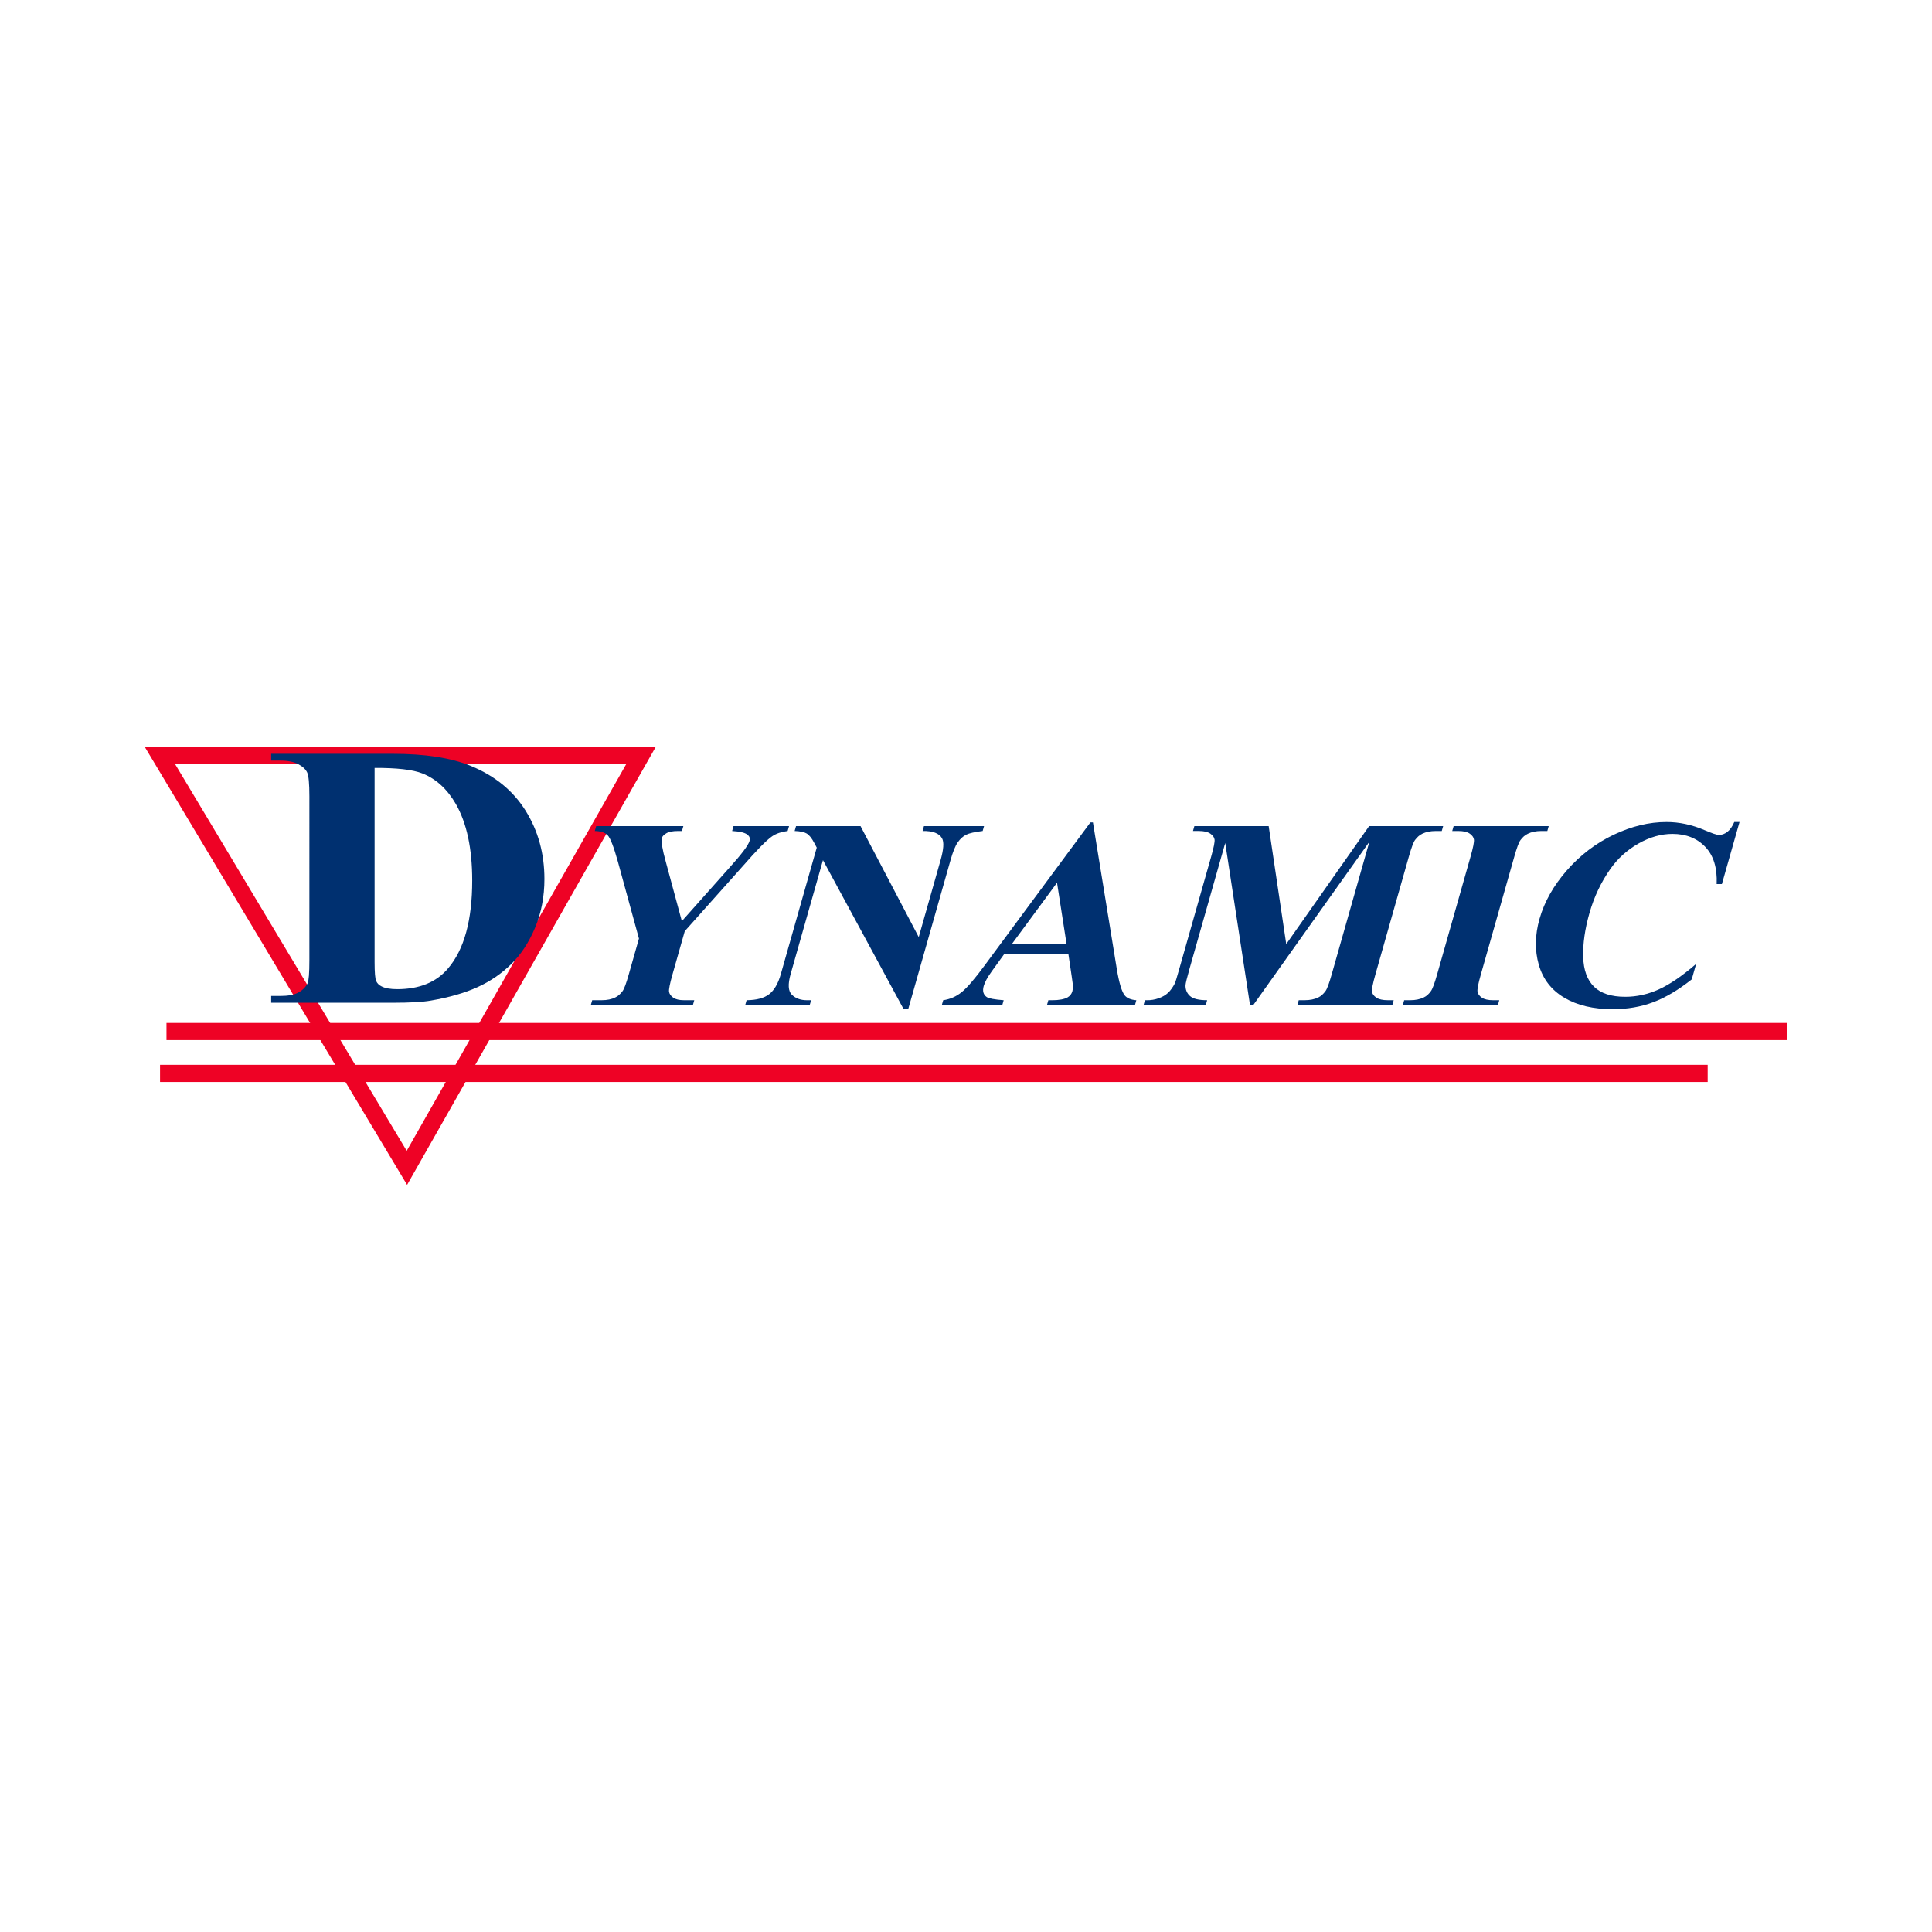
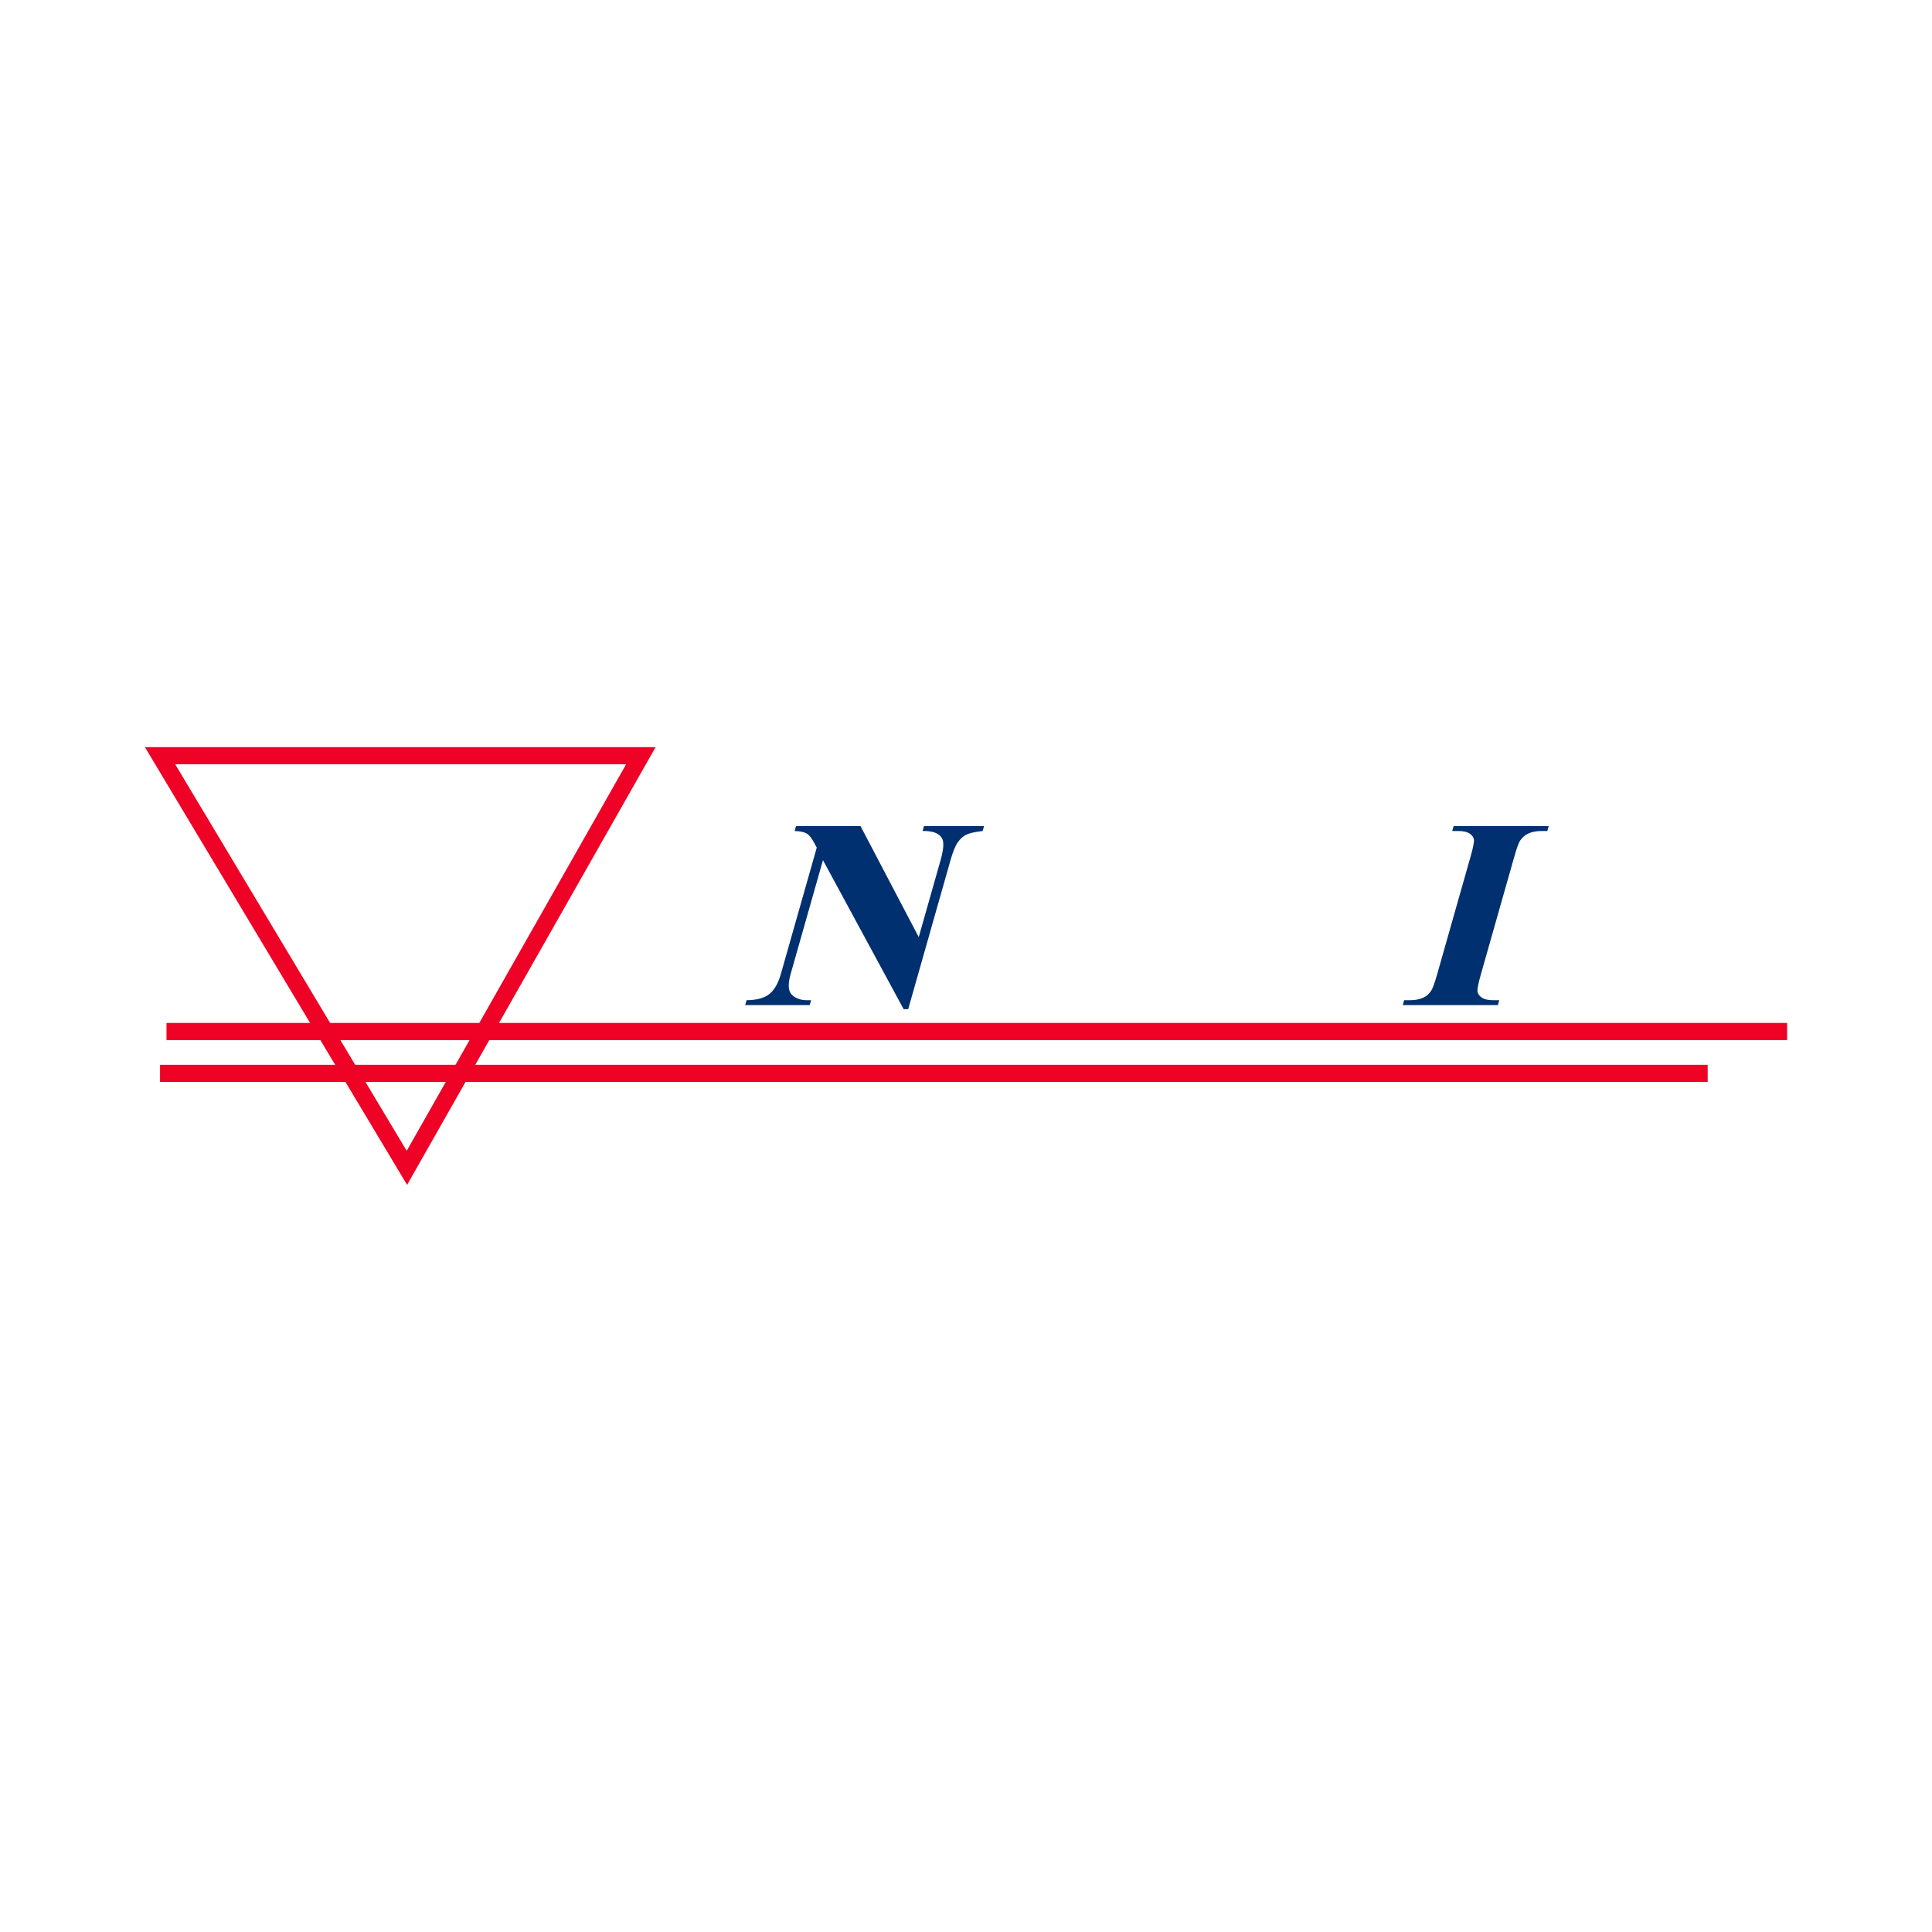
<svg xmlns="http://www.w3.org/2000/svg" version="1.1" id="Layer_1" x="0px" y="0px" width="200px" height="200px" viewBox="0 0 200 200" enable-background="new 0 0 200 200" xml:space="preserve">
  <g>
    <g>
      <path fill="#EE0225" d="M42.142,122.658L15,77.342h52.869L42.142,122.658z M18.137,79.12l23.965,40.011L64.816,79.12H18.137z" />
    </g>
    <g>
      <rect x="17.235" y="105.895" fill="#EE0225" width="167.765" height="1.778" />
    </g>
    <g>
      <rect x="16.568" y="110.228" fill="#EE0225" width="160.21" height="1.778" />
    </g>
    <g>
-       <path fill="#003070" d="M28.072,103.804v-0.703h0.932c0.815,0,1.439-0.117,1.874-0.352c0.435-0.234,0.756-0.555,0.963-0.96    c0.124-0.266,0.187-1.064,0.187-2.394V82.443c0-1.318-0.076-2.141-0.228-2.471c-0.152-0.329-0.459-0.618-0.922-0.865    c-0.463-0.247-1.087-0.371-1.874-0.371h-0.932v-0.704h12.569c3.355,0,6.053,0.418,8.097,1.255    c2.499,1.026,4.393,2.578,5.684,4.656c1.291,2.078,1.936,4.428,1.936,7.051c0,1.812-0.318,3.482-0.953,5.008    c-0.635,1.527-1.456,2.788-2.464,3.782c-1.008,0.995-2.171,1.793-3.489,2.395c-1.318,0.602-2.93,1.068-4.836,1.397    c-0.842,0.152-2.167,0.228-3.976,0.228H28.072z M38.778,79.497v20.107c0,1.064,0.055,1.717,0.166,1.957    c0.11,0.241,0.297,0.425,0.559,0.551c0.373,0.19,0.911,0.286,1.615,0.286c2.305,0,4.065-0.722,5.28-2.167    c1.657-1.95,2.485-4.979,2.485-9.084c0-3.307-0.566-5.949-1.698-7.925c-0.898-1.545-2.05-2.597-3.458-3.155    C42.733,79.675,41.083,79.485,38.778,79.497z" />
-     </g>
+       </g>
    <g>
      <g>
-         <path fill="#003070" d="M81.682,85.519l-0.144,0.505c-0.643,0.082-1.171,0.26-1.581,0.533c-0.572,0.382-1.599,1.425-3.083,3.129     l-5.987,6.708l-1.273,4.482c-0.271,0.956-0.389,1.55-0.354,1.783c0.036,0.232,0.179,0.437,0.43,0.615     c0.251,0.178,0.626,0.267,1.126,0.267h1.055l-0.144,0.505H61.161l0.144-0.505h0.985c0.556,0,1.022-0.096,1.401-0.287     c0.276-0.128,0.529-0.347,0.756-0.656c0.164-0.218,0.378-0.792,0.641-1.721l1.056-3.716l-2.175-7.939     c-0.434-1.566-0.793-2.488-1.075-2.766c-0.282-0.278-0.723-0.421-1.322-0.431l0.144-0.505h9.024l-0.144,0.505h-0.403     c-0.546,0-0.95,0.078-1.211,0.233c-0.261,0.155-0.417,0.319-0.466,0.492c-0.093,0.327,0.042,1.152,0.409,2.472l1.659,6.135     l4.975-5.589c1.23-1.366,1.908-2.272,2.035-2.719c0.07-0.246,0.007-0.451-0.186-0.615c-0.25-0.227-0.79-0.364-1.619-0.41     l0.144-0.505H81.682z" />
-       </g>
+         </g>
      <g>
        <path fill="#003070" d="M89.082,85.519l6.025,11.49l2.262-7.966c0.316-1.111,0.368-1.863,0.155-2.254     c-0.294-0.529-0.967-0.783-2.018-0.766l0.144-0.505h6.22l-0.144,0.505c-0.824,0.101-1.396,0.23-1.713,0.39     c-0.319,0.16-0.605,0.419-0.86,0.778c-0.255,0.361-0.506,0.977-0.755,1.852l-4.381,15.425h-0.472l-8.351-15.425l-3.345,11.778     c-0.302,1.066-0.26,1.785,0.13,2.159c0.389,0.373,0.903,0.561,1.542,0.561h0.444l-0.144,0.505h-6.678l0.144-0.505     c1.039-0.01,1.82-0.219,2.344-0.629c0.523-0.41,0.926-1.107,1.205-2.09l3.714-13.076l-0.263-0.492     c-0.258-0.492-0.518-0.815-0.78-0.97c-0.261-0.155-0.676-0.241-1.245-0.26l0.144-0.505H89.082z" />
      </g>
      <g>
-         <path fill="#003070" d="M110.601,98.773h-6.651l-1.303,1.804c-0.431,0.601-0.7,1.097-0.812,1.489     c-0.148,0.519-0.043,0.902,0.312,1.148c0.209,0.145,0.793,0.254,1.753,0.328l-0.143,0.505h-6.262l0.144-0.505     c0.704-0.101,1.338-0.376,1.9-0.827c0.564-0.45,1.365-1.383,2.405-2.794l10.932-14.783h0.264l2.474,15.193     c0.24,1.439,0.515,2.345,0.825,2.719c0.234,0.283,0.633,0.447,1.193,0.493l-0.143,0.505h-9.109l0.144-0.505h0.375     c0.731,0,1.272-0.101,1.626-0.301c0.246-0.146,0.407-0.355,0.484-0.628c0.046-0.165,0.067-0.332,0.06-0.506     c0.005-0.082-0.036-0.424-0.125-1.024L110.601,98.773z M110.416,97.761l-0.993-6.381l-4.7,6.381H110.416z" />
-       </g>
+         </g>
      <g>
-         <path fill="#003070" d="M133.152,97.734l8.579-12.214h7.663l-0.144,0.505h-0.611c-0.554,0-1.026,0.096-1.413,0.287     c-0.268,0.128-0.514,0.342-0.738,0.642c-0.164,0.219-0.377,0.788-0.639,1.708l-3.468,12.215     c-0.269,0.947-0.386,1.539-0.352,1.776c0.035,0.237,0.184,0.444,0.449,0.621c0.264,0.178,0.661,0.267,1.187,0.267h0.611     l-0.143,0.505h-9.831l0.144-0.505h0.611c0.556,0,1.027-0.096,1.415-0.287c0.267-0.128,0.514-0.347,0.741-0.656     c0.164-0.218,0.378-0.792,0.641-1.721l3.901-13.732l-12.02,16.901h-0.333l-2.565-16.779l-3.706,13.049     c-0.259,0.911-0.395,1.471-0.408,1.68c-0.01,0.456,0.148,0.826,0.469,1.114c0.32,0.287,0.911,0.431,1.772,0.431l-0.143,0.505     h-6.442l0.143-0.505h0.194c0.414,0.009,0.821-0.057,1.222-0.199c0.401-0.141,0.728-0.33,0.98-0.568     c0.252-0.236,0.49-0.569,0.713-0.996c0.047-0.101,0.189-0.565,0.424-1.394l3.33-11.723c0.267-0.938,0.382-1.524,0.346-1.756     s-0.186-0.437-0.45-0.615c-0.264-0.178-0.66-0.267-1.187-0.267h-0.597l0.144-0.505h7.692L133.152,97.734z" />
-       </g>
+         </g>
      <g>
        <path fill="#003070" d="M155.204,103.541l-0.144,0.505h-9.843l0.143-0.505h0.625c0.546,0,1.012-0.096,1.4-0.287     c0.276-0.128,0.524-0.347,0.741-0.656c0.164-0.218,0.378-0.792,0.642-1.721l3.462-12.188c0.269-0.947,0.385-1.539,0.352-1.776     c-0.034-0.237-0.182-0.444-0.442-0.621c-0.26-0.178-0.653-0.267-1.18-0.267h-0.625l0.144-0.505h9.844l-0.143,0.505h-0.625     c-0.547,0-1.014,0.096-1.401,0.287c-0.277,0.128-0.529,0.347-0.755,0.656c-0.165,0.219-0.378,0.793-0.641,1.722l-3.462,12.188     c-0.268,0.947-0.384,1.539-0.344,1.776c0.038,0.237,0.187,0.444,0.448,0.621c0.26,0.178,0.653,0.267,1.18,0.267H155.204z" />
      </g>
      <g>
-         <path fill="#003070" d="M180.075,85.096l-1.825,6.422h-0.541c0.069-1.677-0.326-2.961-1.183-3.853     c-0.857-0.892-1.989-1.339-3.396-1.339c-1.175,0-2.348,0.333-3.518,0.998c-1.17,0.665-2.135,1.535-2.893,2.61     c-0.974,1.376-1.7,2.906-2.18,4.591c-0.47,1.657-0.687,3.167-0.648,4.529c0.039,1.362,0.413,2.391,1.122,3.087     c0.709,0.698,1.786,1.046,3.23,1.046c1.185,0,2.344-0.255,3.473-0.765c1.131-0.51,2.42-1.39,3.867-2.637l-0.454,1.598     c-1.364,1.084-2.686,1.87-3.967,2.357c-1.282,0.486-2.686,0.73-4.213,0.73c-2.009,0-3.681-0.396-5.015-1.188     c-1.335-0.792-2.214-1.931-2.64-3.416c-0.425-1.485-0.399-3.065,0.076-4.741c0.502-1.768,1.448-3.443,2.837-5.028     c1.39-1.585,3.008-2.815,4.852-3.689c1.845-0.875,3.666-1.312,5.461-1.312c1.325,0,2.641,0.283,3.952,0.847     c0.759,0.328,1.254,0.492,1.485,0.492c0.297,0,0.583-0.107,0.862-0.321c0.278-0.214,0.516-0.553,0.713-1.018H180.075z" />
-       </g>
+         </g>
    </g>
  </g>
</svg>